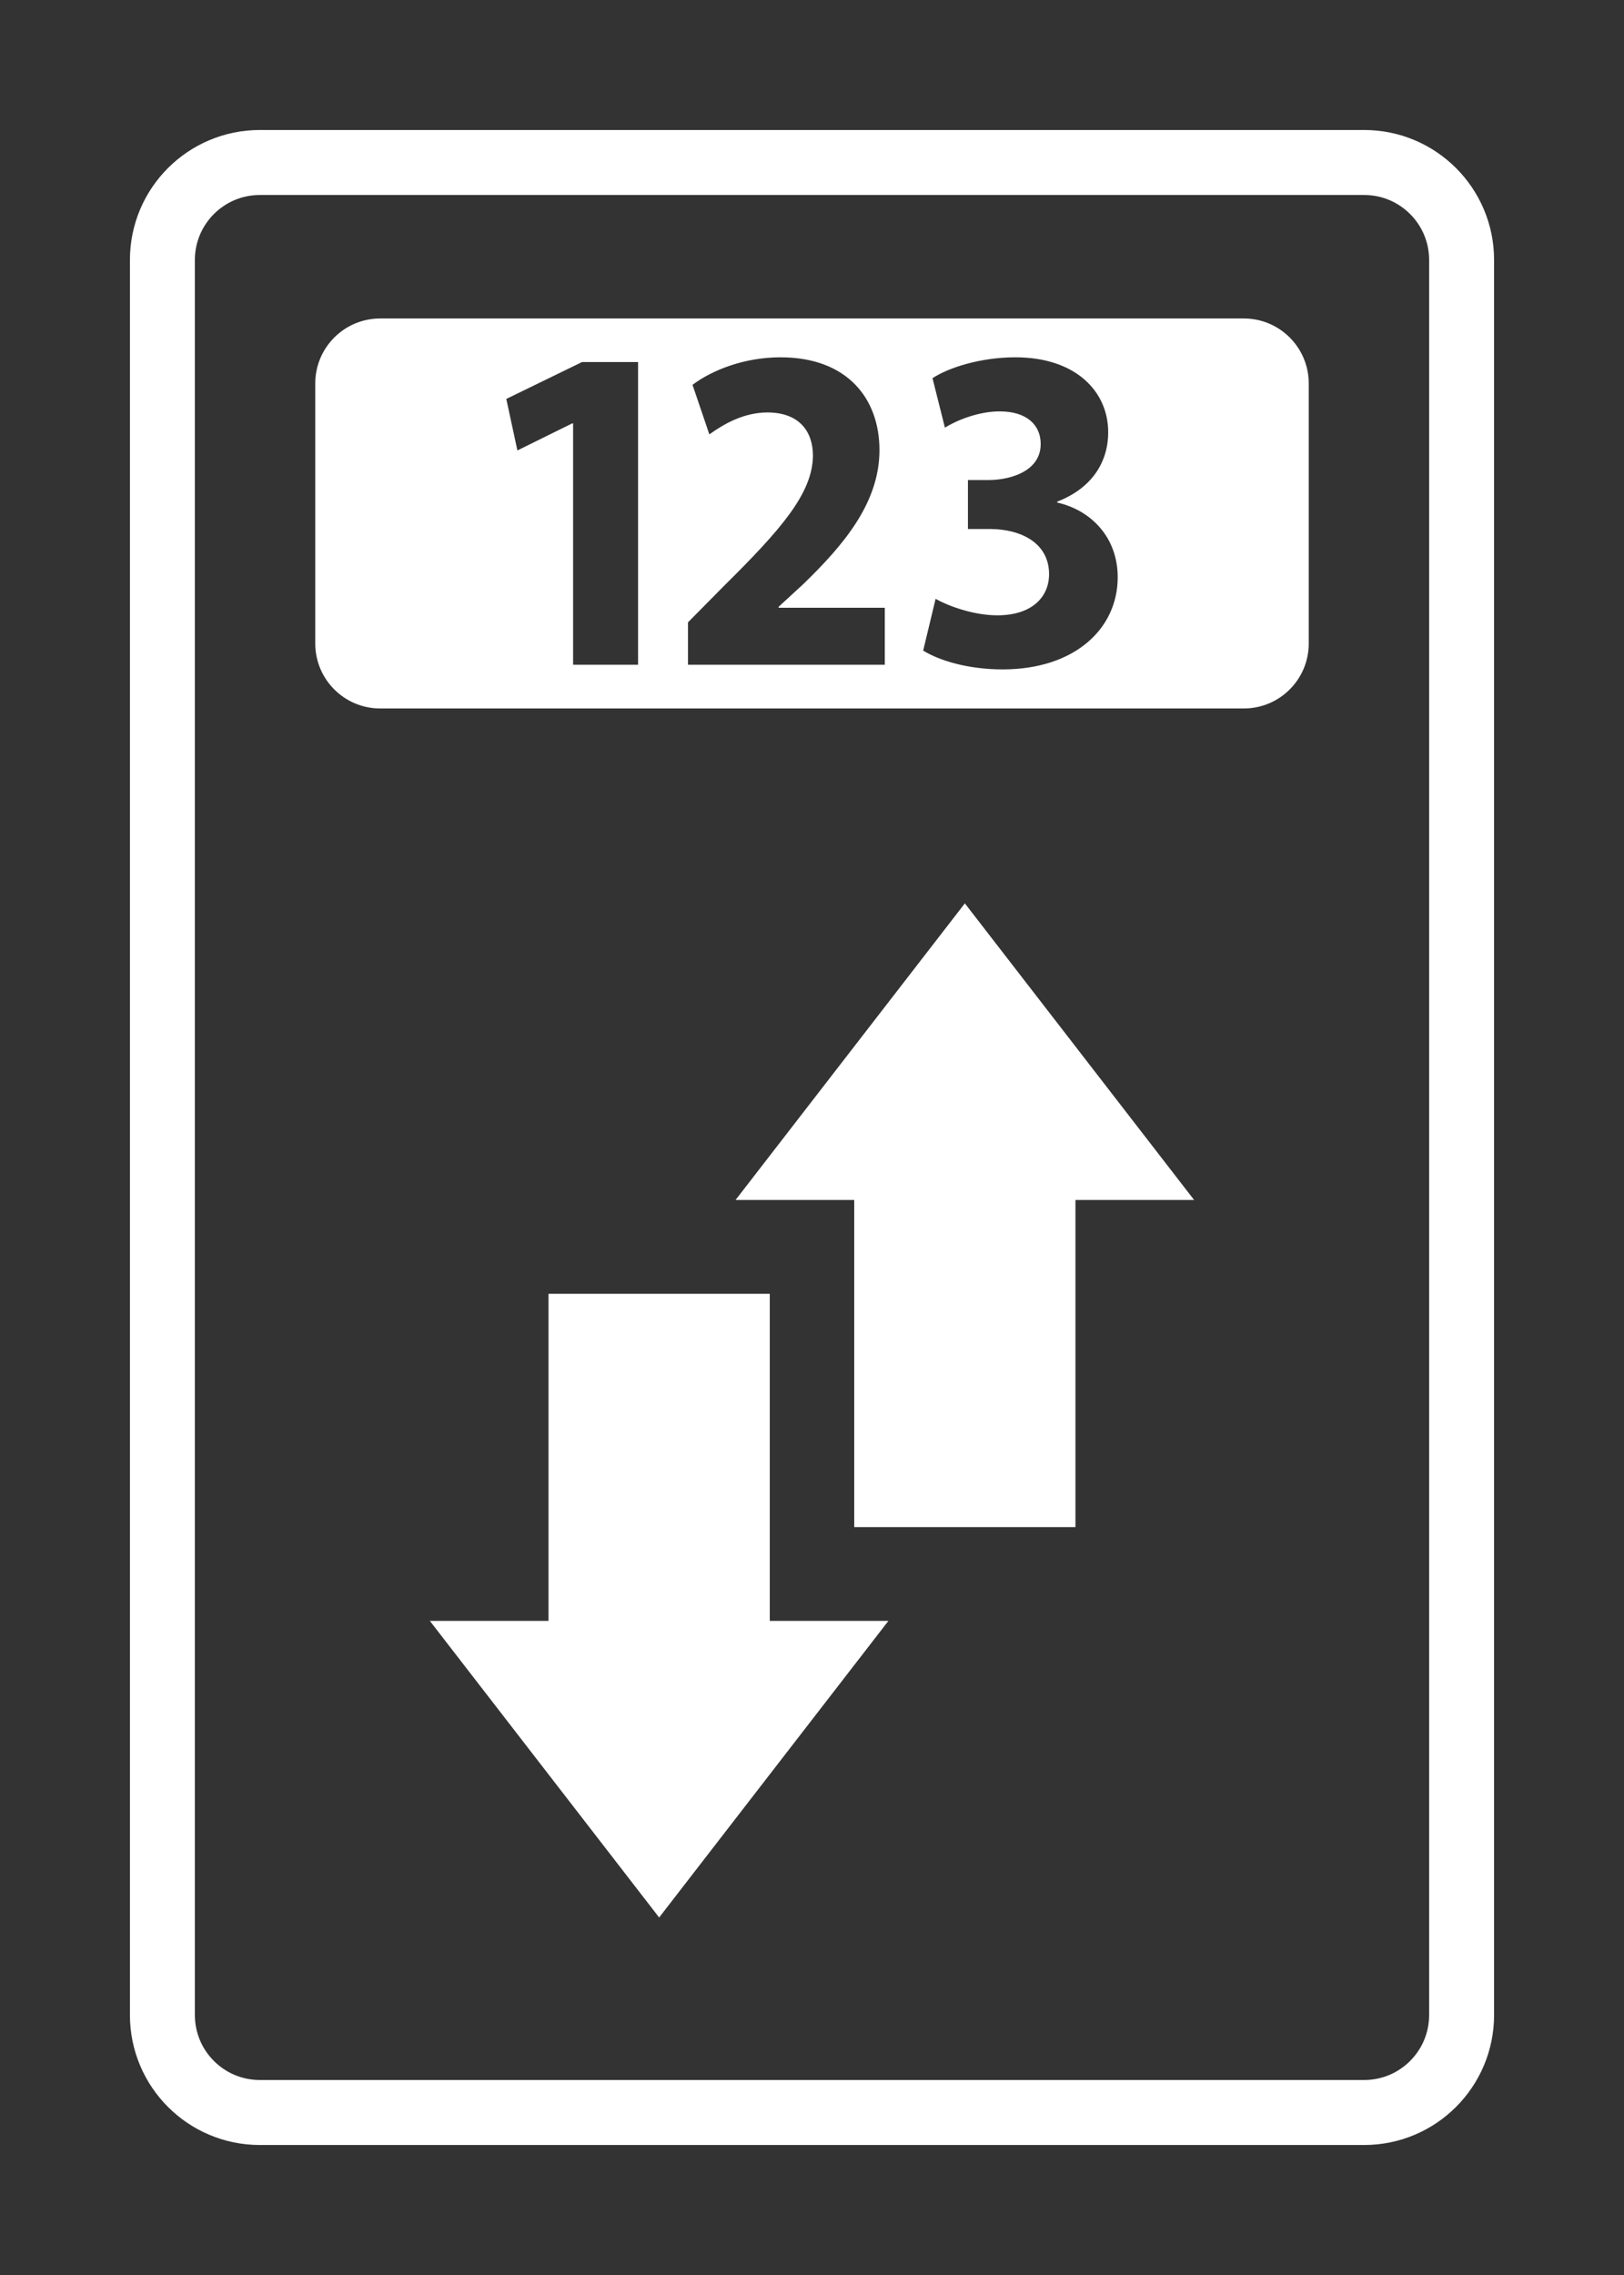
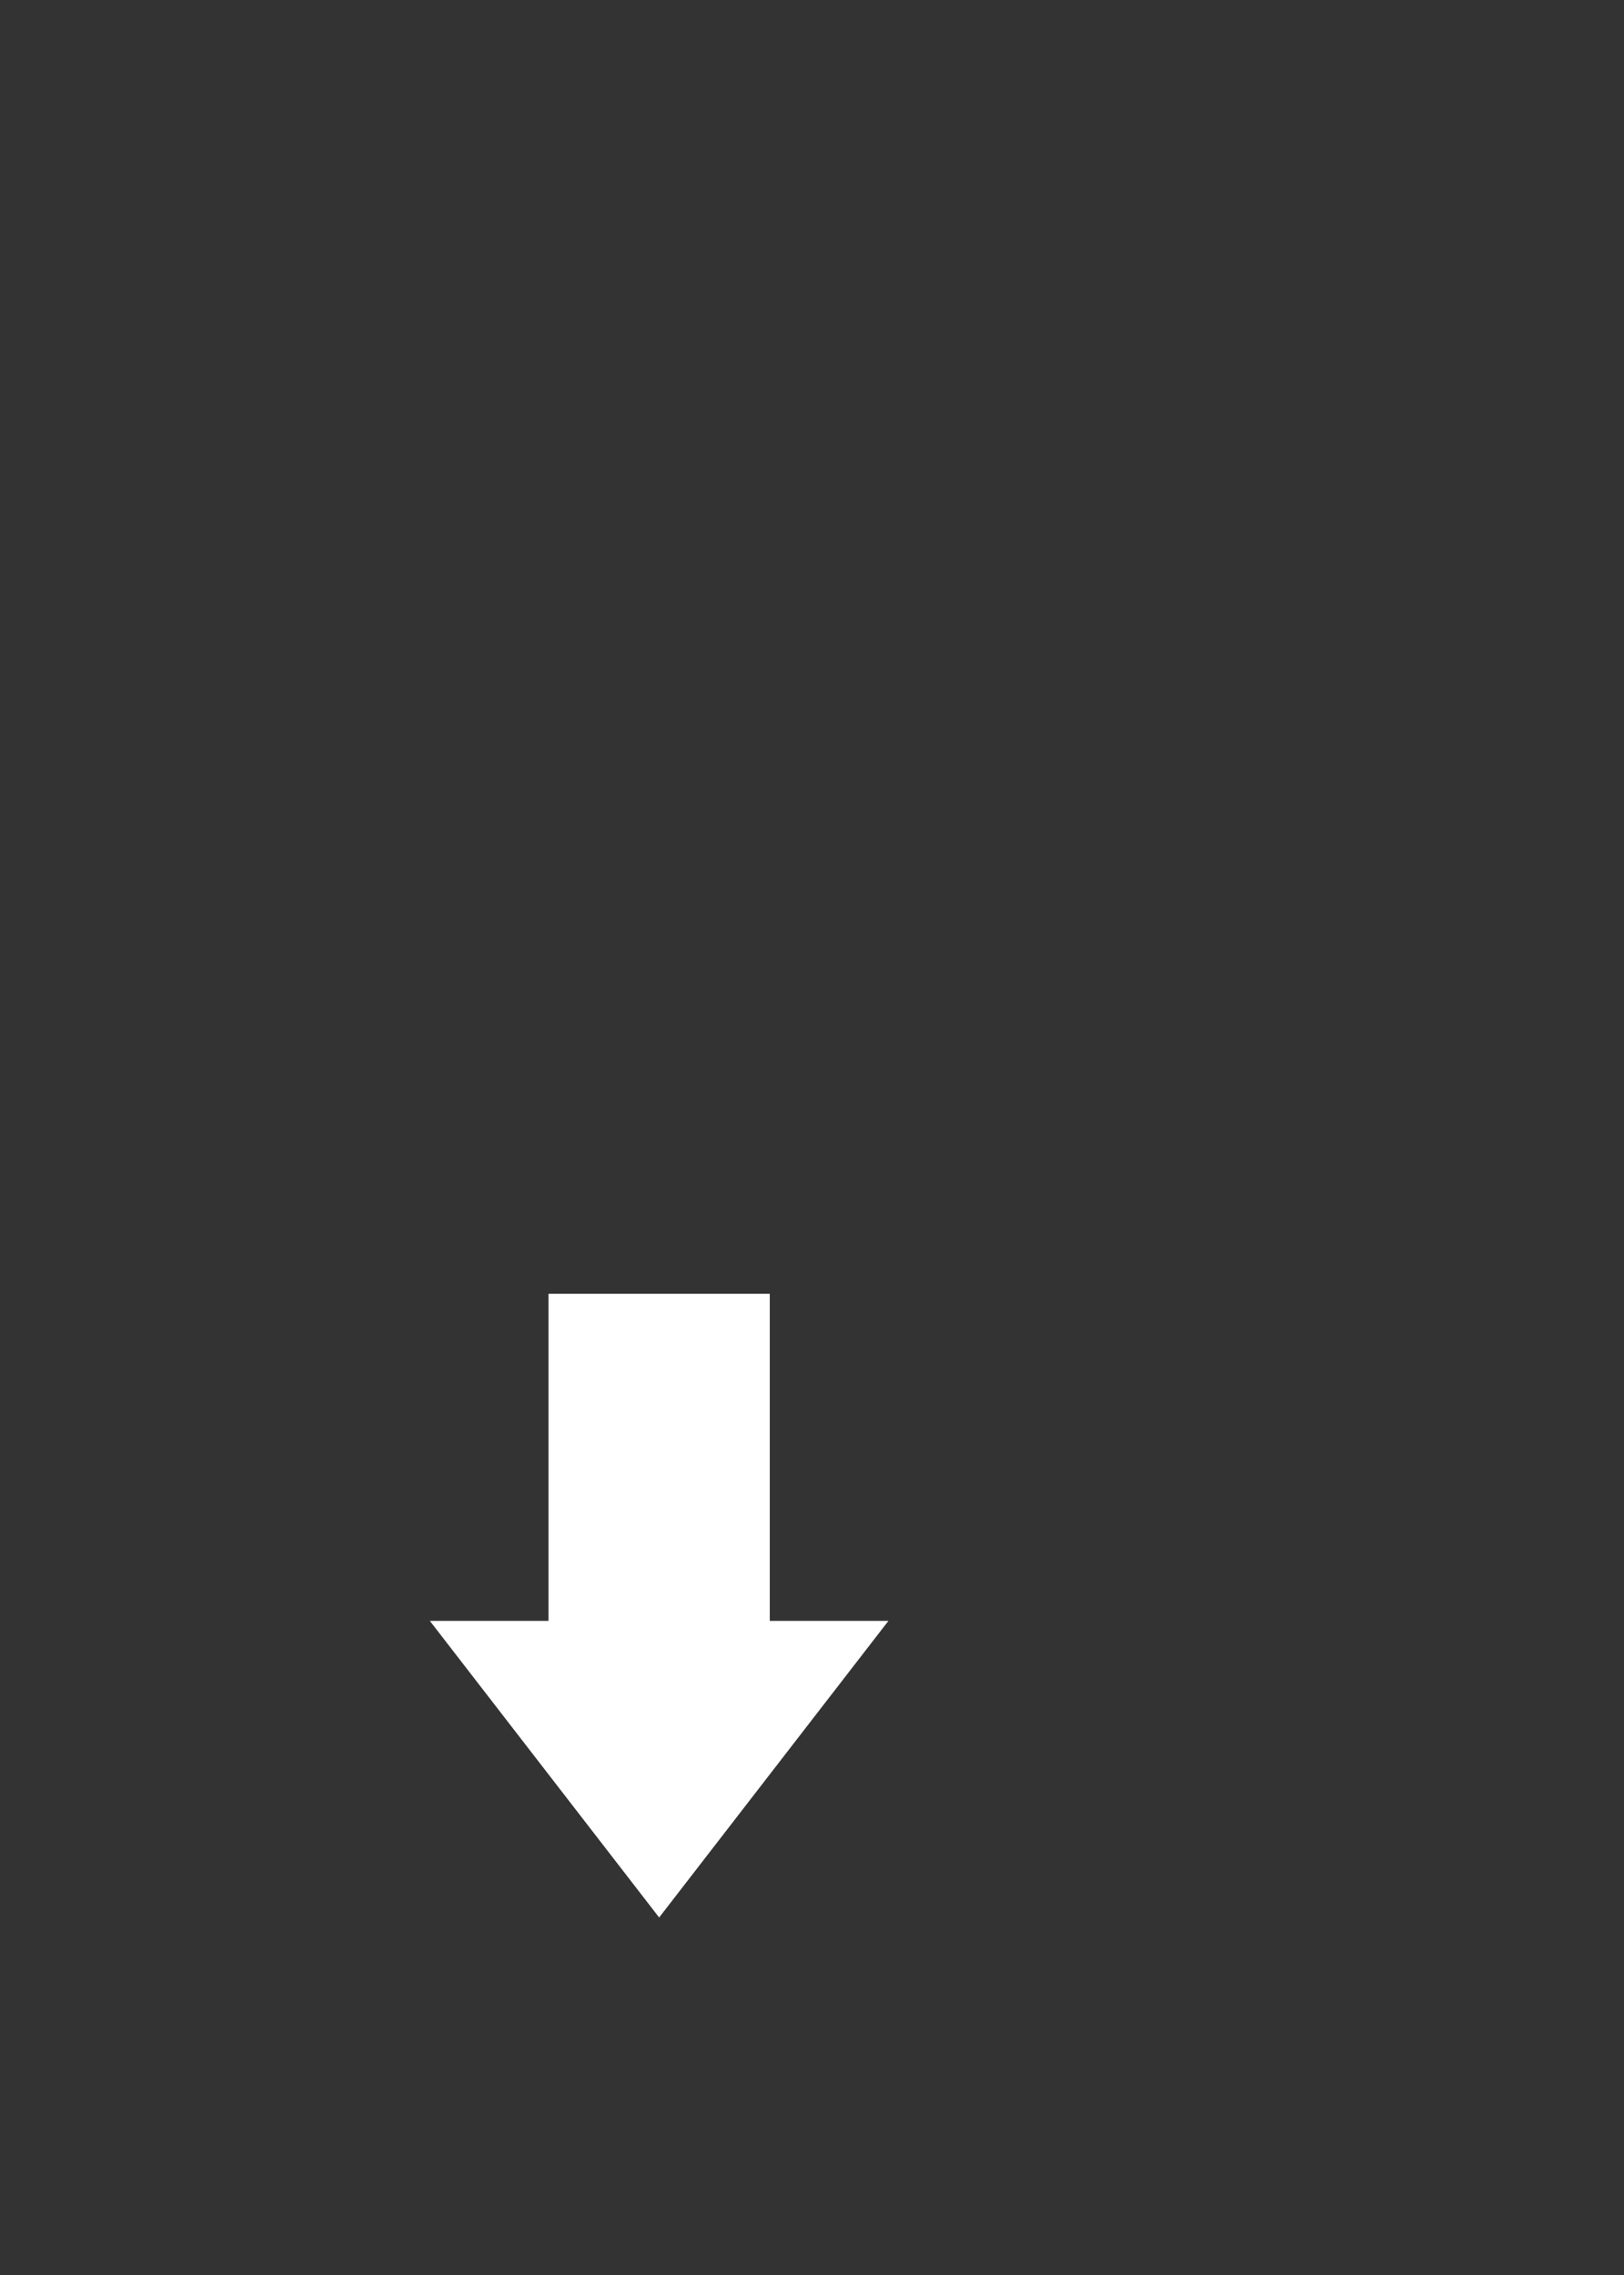
<svg xmlns="http://www.w3.org/2000/svg" width="50px" height="70px">
  <rect width="100%" height="100%" fill="#333333" stroke="none" />
-   <path fill-rule="evenodd" fill="rgb(255, 255, 255)" d="M33.111,46.988 L33.111,36.923 L36.765,36.923 L29.706,27.796 L22.646,36.923 L26.300,36.923 L26.300,46.988 L33.111,46.988 Z" />
  <path fill-rule="evenodd" fill="rgb(255, 255, 255)" d="M23.700,39.809 L23.700,49.873 L27.353,49.873 L20.294,59.000 L13.234,49.873 L16.888,49.873 L16.888,39.809 L23.700,39.809 Z" />
-   <path fill-rule="evenodd" stroke-width="2px" stroke="rgb(255, 255, 255)" fill-opacity="0" fill="rgb(9, 165, 54)" d="M8.000,5.000 L42.000,5.000 C43.657,5.000 45.000,6.343 45.000,7.999 L45.000,62.000 C45.000,63.657 43.657,65.000 42.000,65.000 L8.000,65.000 C6.343,65.000 5.000,63.657 5.000,62.000 L5.000,7.999 C5.000,6.343 6.343,5.000 8.000,5.000 Z" />
-   <path fill-rule="evenodd" fill="rgb(255, 255, 255)" d="M38.294,21.799 L11.706,21.799 C10.601,21.799 9.706,20.904 9.706,19.799 L9.706,11.799 C9.706,10.695 10.601,9.799 11.706,9.799 L38.294,9.799 C39.399,9.799 40.294,10.695 40.294,11.799 L40.294,19.799 C40.294,20.904 39.399,21.799 38.294,21.799 ZM19.645,11.140 L17.920,11.140 L15.588,12.275 L15.930,13.860 L17.616,13.028 L17.645,13.028 L17.645,20.453 L19.645,20.453 L19.645,11.140 ZM27.241,18.700 L23.972,18.700 L23.972,18.671 L24.731,17.973 C25.982,16.762 27.077,15.466 27.077,13.848 C27.077,12.268 26.089,10.994 24.030,10.994 C22.917,10.994 21.927,11.387 21.321,11.841 L21.840,13.366 C22.279,13.048 22.902,12.691 23.627,12.691 C24.599,12.691 25.029,13.268 25.029,14.022 C25.017,15.183 24.043,16.295 22.281,18.037 L21.182,19.149 L21.182,20.453 L27.241,20.453 L27.241,18.700 ZM34.119,13.297 C34.119,12.043 33.117,10.994 31.261,10.994 C30.201,10.994 29.211,11.307 28.710,11.636 L29.092,13.158 C29.453,12.933 30.126,12.658 30.778,12.658 C31.606,12.658 32.041,13.070 32.041,13.662 C32.041,14.481 31.148,14.766 30.441,14.771 L29.801,14.771 L29.801,16.277 L30.489,16.277 C31.431,16.282 32.296,16.704 32.299,17.662 C32.301,18.382 31.756,18.933 30.708,18.933 C29.952,18.933 29.175,18.634 28.805,18.427 L28.423,20.018 C28.914,20.325 29.811,20.597 30.866,20.597 C33.092,20.597 34.412,19.342 34.412,17.762 C34.412,16.528 33.586,15.697 32.550,15.463 L32.550,15.435 C33.578,15.038 34.119,14.260 34.119,13.297 Z" />
</svg>